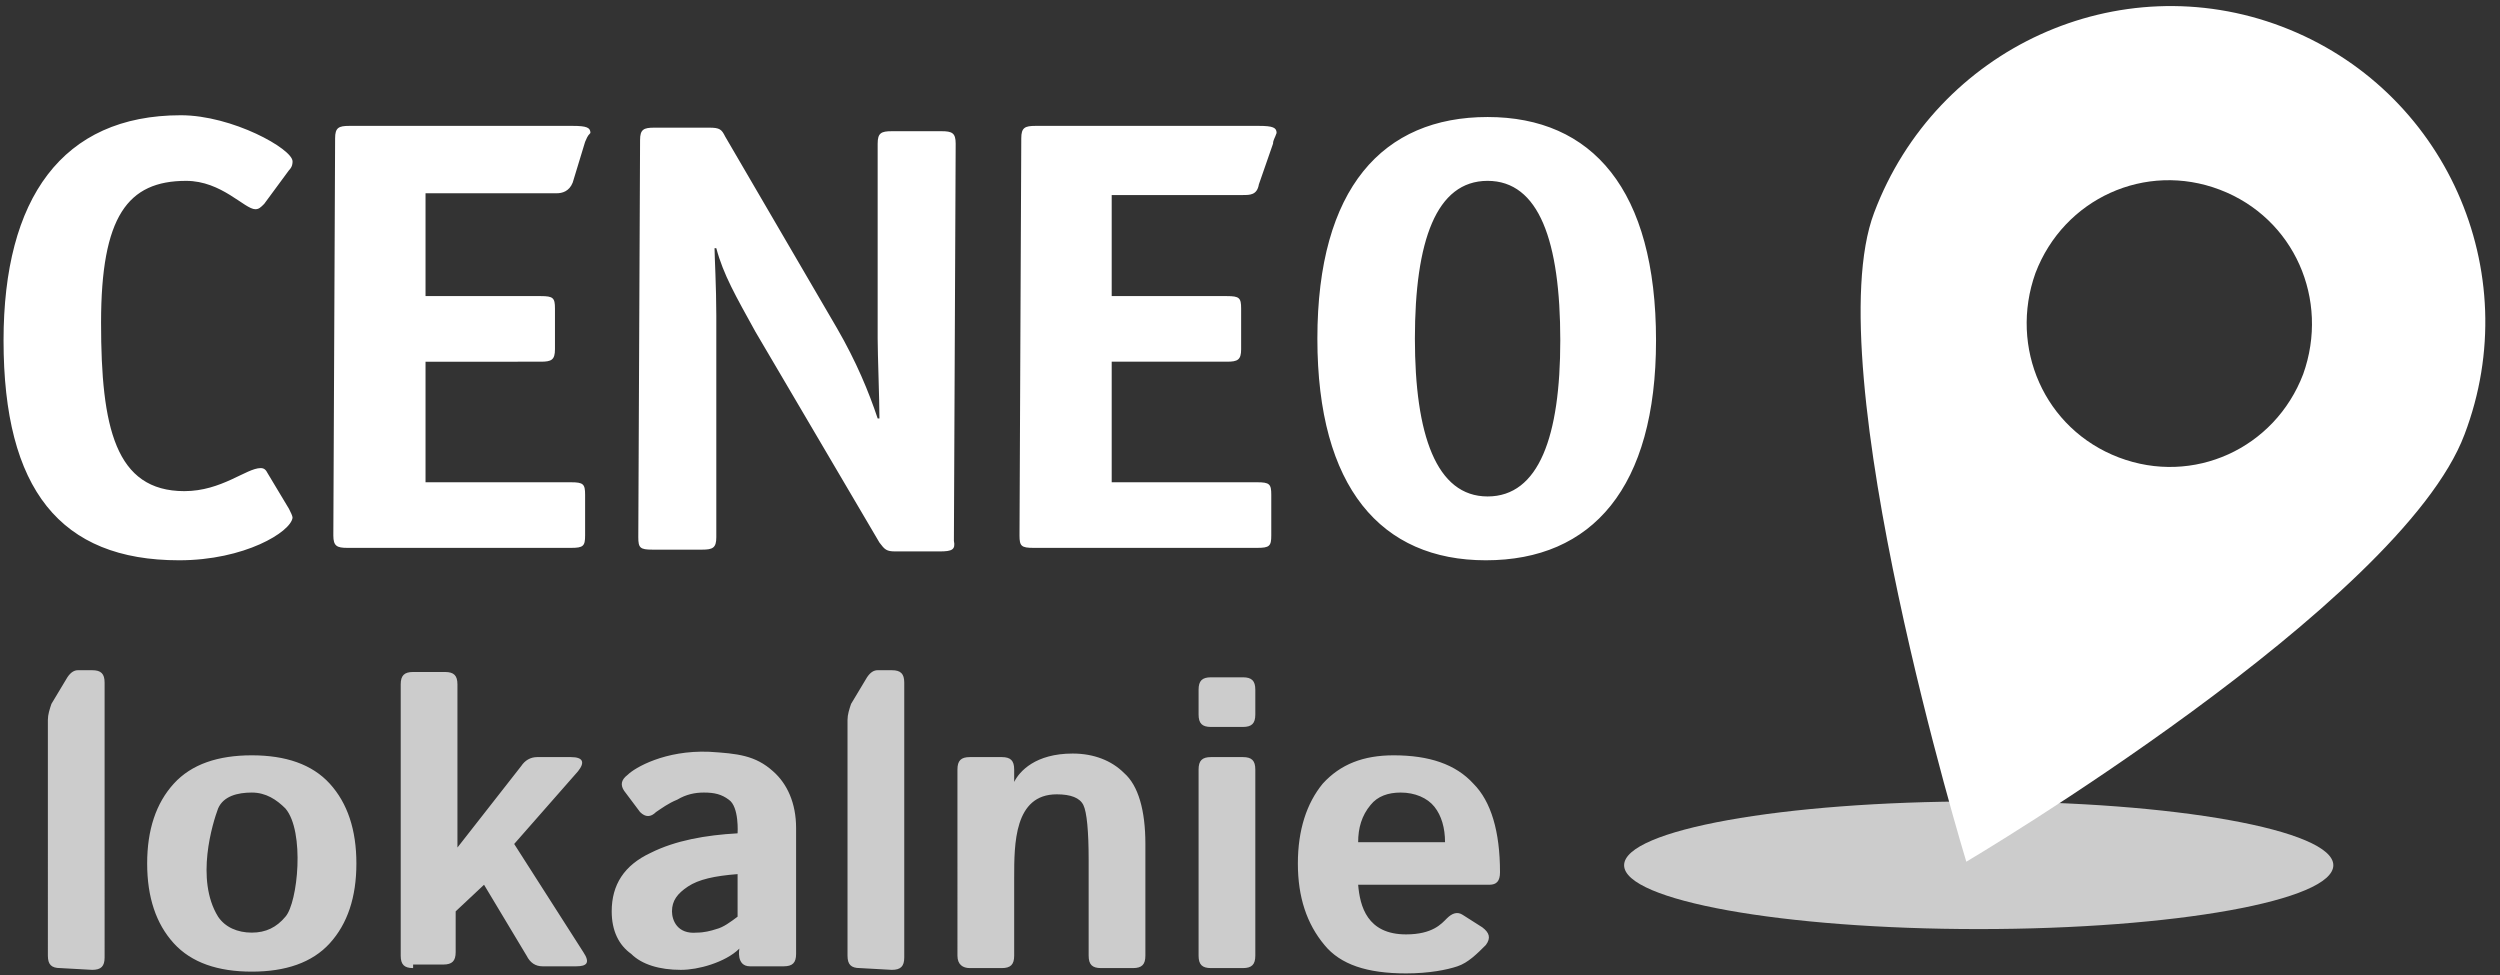
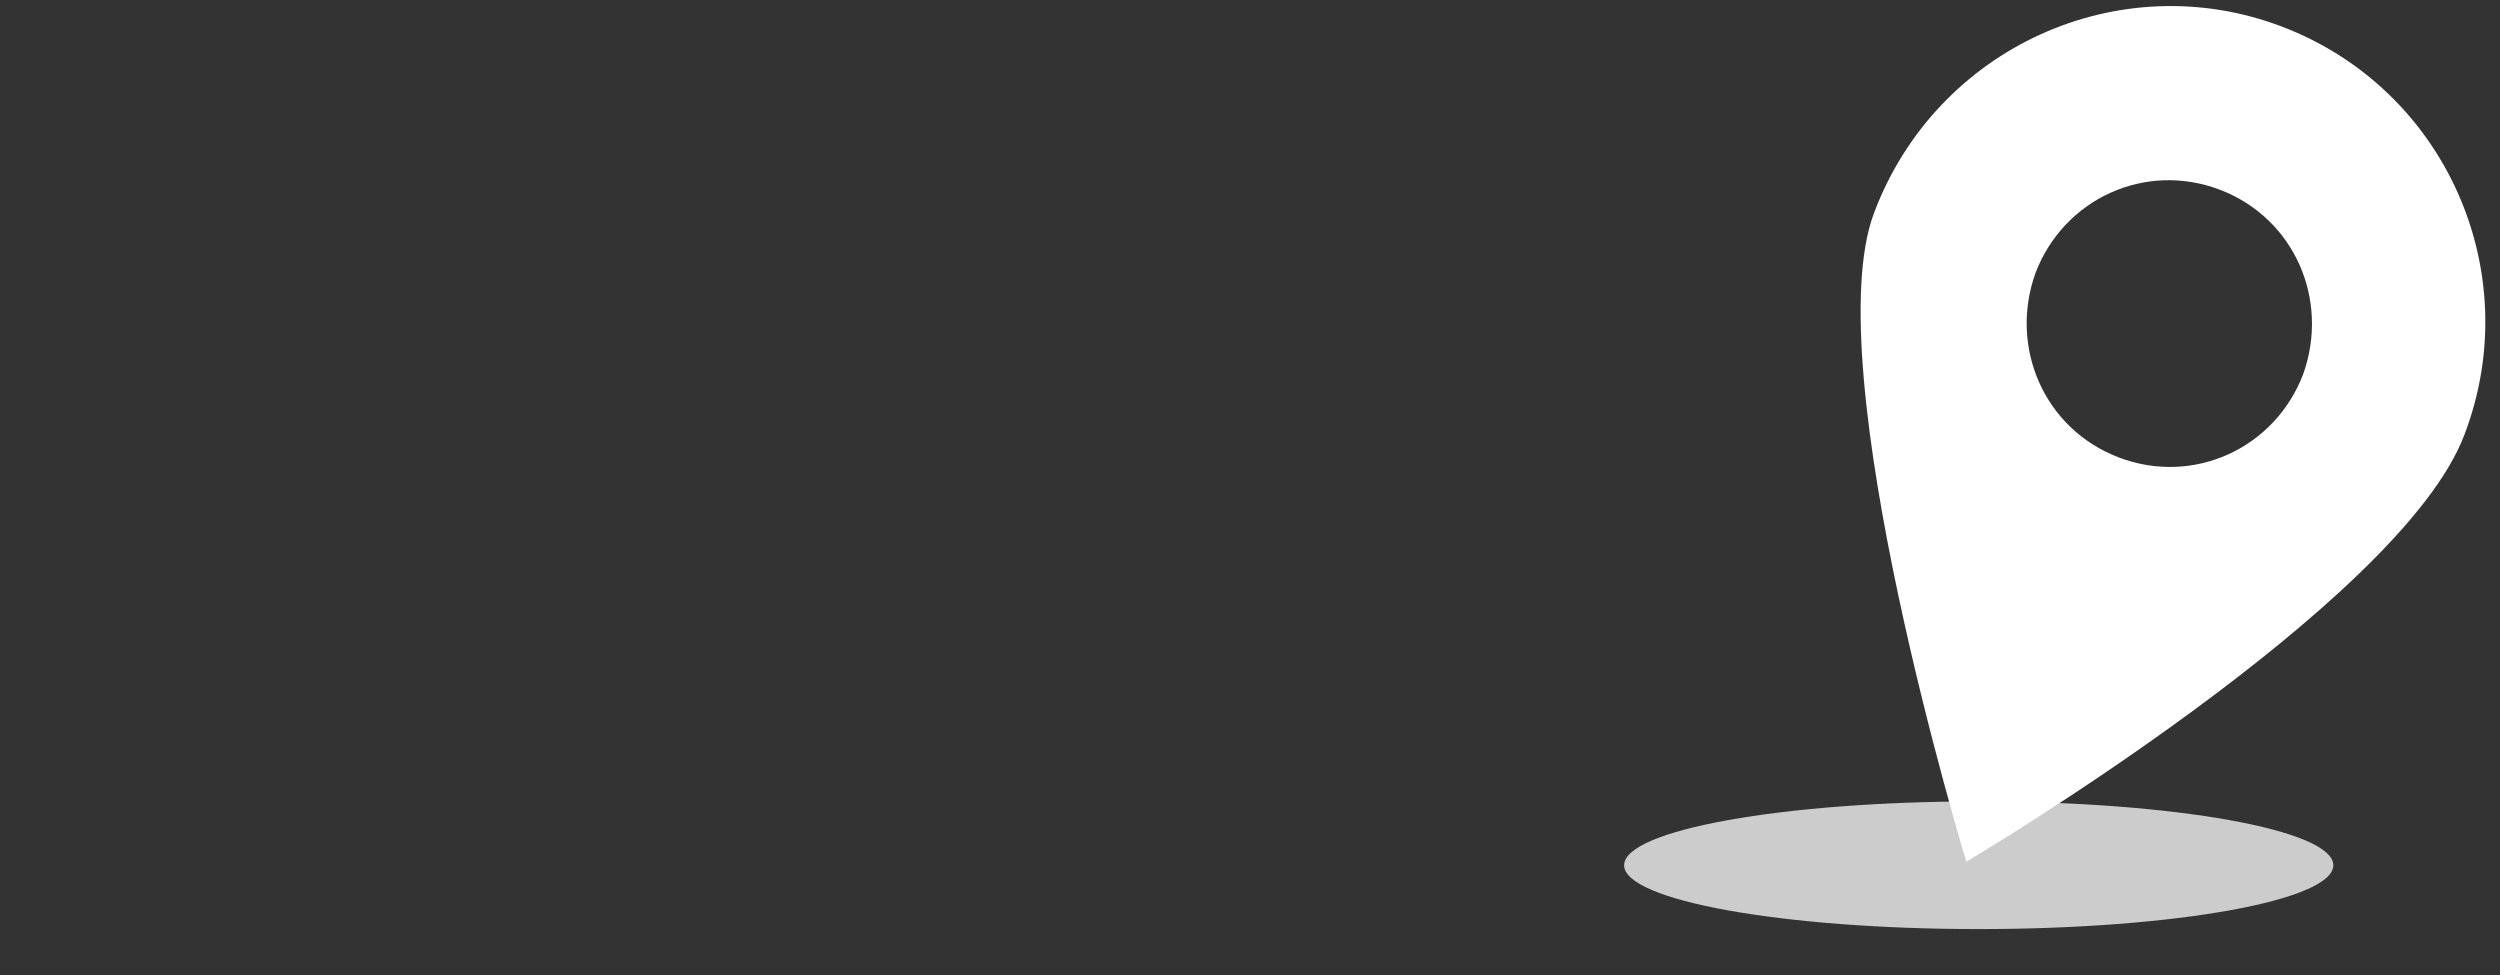
<svg xmlns="http://www.w3.org/2000/svg" version="1.1" id="Layer_1" x="0px" y="0px" viewBox="0 0 141 55" style="enable-background:new 0 0 141 55;" xml:space="preserve">
  <rect x="0" y="0" width="141" height="55" fill="#333333" stroke="none" />
  <style type="text/css">
	.st0{opacity:0.75;fill:#FFFFFF;}
	.st1{fill:#FFFFFF;}
</style>
-   <path class="st0" d="M3.4,54.6c-0.5,0-0.7-0.2-0.7-0.7V40.6c0-0.3,0.1-0.6,0.2-0.9l0.9-1.5c0.2-0.3,0.4-0.4,0.6-0.4h0.8  c0.5,0,0.7,0.2,0.7,0.7V54c0,0.5-0.2,0.7-0.7,0.7L3.4,54.6L3.4,54.6z M8.3,48.7c0-1.9,0.5-3.4,1.5-4.5s2.5-1.6,4.4-1.6  s3.4,0.5,4.4,1.6s1.5,2.6,1.5,4.5s-0.5,3.4-1.5,4.5s-2.5,1.6-4.4,1.6s-3.4-0.5-4.4-1.6S8.3,50.6,8.3,48.7z M12.3,51.7  c0.4,0.6,1.1,0.9,1.9,0.9c0.8,0,1.4-0.3,1.9-0.9c0.7-0.8,1.1-4.8,0-6.1c-0.5-0.5-1.1-0.9-1.9-0.9c-0.8,0-1.6,0.2-1.9,0.9  C12,46.4,11,49.6,12.3,51.7z M23.3,54.6c-0.5,0-0.7-0.2-0.7-0.7V38.6c0-0.5,0.2-0.7,0.7-0.7h1.8c0.5,0,0.7,0.2,0.7,0.7v9.2l3.6-4.6  c0.2-0.3,0.5-0.5,0.9-0.5h1.9c0.7,0,0.8,0.3,0.4,0.8L29,47.6l3.9,6.1c0.4,0.6,0.2,0.8-0.4,0.8h-1.9c-0.4,0-0.7-0.2-0.9-0.6l-2.4-4  l-1.6,1.5v2.3c0,0.5-0.2,0.7-0.7,0.7h-1.7V54.6z M34.5,51.4c0-1.5,0.7-2.6,2.2-3.3c1.4-0.7,3.1-1,4.9-1.1c0,0,0.1-1.5-0.5-1.9  c-0.4-0.3-0.8-0.4-1.4-0.4c-0.5,0-1,0.1-1.5,0.4c-0.5,0.2-0.9,0.5-1.2,0.7c-0.3,0.3-0.6,0.3-0.9,0l-0.9-1.2C35,44.3,35,44,35.4,43.7  c0.4-0.4,2.1-1.4,4.6-1.3c1.6,0.1,2.6,0.2,3.6,1.1c0.8,0.7,1.3,1.8,1.3,3.2v7.1c0,0.5-0.2,0.7-0.7,0.7h-1.9c-0.8,0-0.6-1-0.6-1  c-0.4,0.4-1,0.7-1.6,0.9s-1.2,0.3-1.7,0.3c-1.2,0-2.2-0.3-2.8-0.9C34.9,53.3,34.5,52.5,34.5,51.4z M37.9,51.4c0,0.5,0.3,1.3,1.4,1.2  c0.4,0,0.8-0.1,1.1-0.2c0.4-0.1,0.8-0.4,1.2-0.7v-2.4c-1.3,0.1-2.2,0.3-2.8,0.7S37.9,50.8,37.9,51.4z M48.5,54.6  c-0.5,0-0.7-0.2-0.7-0.7V40.6c0-0.3,0.1-0.6,0.2-0.9l0.9-1.5c0.2-0.3,0.4-0.4,0.6-0.4h0.8c0.5,0,0.7,0.2,0.7,0.7V54  c0,0.5-0.2,0.7-0.7,0.7L48.5,54.6L48.5,54.6z M54.7,54.6c-0.4,0-0.7-0.2-0.7-0.7V43.4c0-0.5,0.2-0.7,0.7-0.7h1.8  c0.5,0,0.7,0.2,0.7,0.7v0.7c0.3-0.6,1.2-1.6,3.3-1.6c1.2,0,2.2,0.4,2.9,1.1c0.8,0.7,1.2,2.1,1.2,4v6.3c0,0.5-0.2,0.7-0.7,0.7h-1.8  c-0.5,0-0.7-0.2-0.7-0.7v-5.4c0-1.6-0.1-2.7-0.3-3.1c-0.2-0.4-0.7-0.6-1.5-0.6c-2.4,0-2.4,2.8-2.4,4.7v4.4c0,0.5-0.2,0.7-0.7,0.7  C56.5,54.6,54.7,54.6,54.7,54.6z M68.3,41c-0.5,0-0.7-0.2-0.7-0.7v-1.4c0-0.5,0.2-0.7,0.7-0.7h1.8c0.5,0,0.7,0.2,0.7,0.7v1.4  c0,0.5-0.2,0.7-0.7,0.7H68.3z M68.3,54.6c-0.5,0-0.7-0.2-0.7-0.7V43.4c0-0.5,0.2-0.7,0.7-0.7h1.8c0.5,0,0.7,0.2,0.7,0.7v10.5  c0,0.5-0.2,0.7-0.7,0.7C70.1,54.6,68.3,54.6,68.3,54.6z M73.2,48.7c0-1.9,0.5-3.4,1.4-4.5c1-1.1,2.3-1.6,4-1.6c2,0,3.5,0.5,4.5,1.6  c1,1,1.5,2.7,1.5,5c0,0.5-0.2,0.7-0.6,0.7h-7.4c0.1,1.2,0.5,2.8,2.7,2.8c1.5,0,2-0.6,2.3-0.9c0.3-0.3,0.6-0.4,0.9-0.2l1.1,0.7  c0.4,0.3,0.5,0.6,0.2,1c-0.5,0.5-1,1-1.6,1.2s-1.6,0.4-2.9,0.4c-2.2,0-3.7-0.5-4.6-1.6C73.7,52.1,73.2,50.6,73.2,48.7z M76.6,47.5  h4.9c0-0.8-0.2-1.5-0.6-2s-1.1-0.8-1.9-0.8c-0.7,0-1.3,0.2-1.7,0.7C76.8,46,76.6,46.7,76.6,47.5z" />
  <g>
-     <path class="st1" d="M10.1,31.6c-6.7,0-9.9-4-9.9-12.4c0-8,3.3-12.7,10-12.7c2.9,0,6.3,1.9,6.3,2.6c0,0.1,0,0.3-0.2,0.5l-1.4,1.9   c-0.2,0.2-0.3,0.3-0.5,0.3c-0.6,0-1.9-1.6-3.9-1.6c-3.3,0-4.8,2-4.8,8c0,5.9,0.8,9.5,4.7,9.5c2.1,0,3.5-1.3,4.3-1.3   c0.2,0,0.3,0.1,0.4,0.3l1.2,2c0.1,0.2,0.2,0.4,0.2,0.5C16.4,30,13.8,31.6,10.1,31.6z M33,8l-0.7,2.3c-0.2,0.5-0.6,0.6-0.9,0.6H24   v5.8h6.5c0.7,0,0.8,0.1,0.8,0.7v2.3c0,0.6-0.2,0.7-0.8,0.7H24v6.8h8.2c0.7,0,0.8,0.1,0.8,0.7v2.3c0,0.6-0.1,0.7-0.8,0.7H19.6   c-0.6,0-0.8-0.1-0.8-0.7l0.1-22.4c0-0.6,0.2-0.7,0.8-0.7h12.6c0.8,0,1,0.1,1,0.4C33.1,7.7,33.1,7.8,33,8z M53,31.1h-2.5   c-0.5,0-0.6-0.1-0.9-0.5l-7-11.9c-1.1-2-1.8-3.2-2.2-4.7h-0.1c0,0.4,0.1,2.2,0.1,3.8v12.5c0,0.6-0.2,0.7-0.8,0.7h-2.8   c-0.7,0-0.8-0.1-0.8-0.7l0.1-22.4c0-0.6,0.2-0.7,0.8-0.7H40c0.6,0,0.7,0.1,0.9,0.5l6.3,10.8c1.1,1.9,1.8,3.6,2.3,5.1h0.1   c0-1.1-0.1-3.6-0.1-4.5v-11c0-0.6,0.2-0.7,0.8-0.7h2.8c0.6,0,0.8,0.1,0.8,0.7l-0.1,22.4C53.9,31,53.7,31.1,53,31.1z M71.8,8.1   L71,10.4C70.9,11,70.5,11,70.1,11h-7.4v5.7h6.5c0.7,0,0.8,0.1,0.8,0.7v2.3c0,0.6-0.2,0.7-0.8,0.7h-6.5v6.8h8.2   c0.7,0,0.8,0.1,0.8,0.7v2.3c0,0.6-0.1,0.7-0.8,0.7H58.3c-0.7,0-0.8-0.1-0.8-0.7l0.1-22.4c0-0.6,0.2-0.7,0.8-0.7H71   c0.8,0,1,0.1,1,0.4C71.9,7.8,71.8,7.9,71.8,8.1z M83.8,31.6c-5.9,0-9.5-4.1-9.5-12.5c0-8.5,3.7-12.5,9.6-12.5s9.5,4.1,9.5,12.6   C93.4,27.5,89.8,31.6,83.8,31.6z M83.9,10.2c-2.9,0-4.1,3.4-4.1,8.9c0,5.4,1.2,8.9,4.1,8.9s4.1-3.4,4.1-8.8   C88,13.6,86.8,10.2,83.9,10.2z" />
-   </g>
+     </g>
  <ellipse class="st0" cx="111.6" cy="48.8" rx="20" ry="3.6" />
  <path class="st1" d="M119.5,25.8c-4.2-1.6-6.2-6.2-4.7-10.4c1.6-4.2,6.2-6.3,10.4-4.7s6.2,6.2,4.7,10.4  C128.3,25.3,123.7,27.4,119.5,25.8 M128.7,1.5c-9.2-3.5-19.5,1.2-23,10.5c-3.3,8.7,5.2,36.6,5.2,36.6s24.5-14.5,28.1-24.1  C142.5,15.3,137.9,5,128.7,1.5" />
</svg>